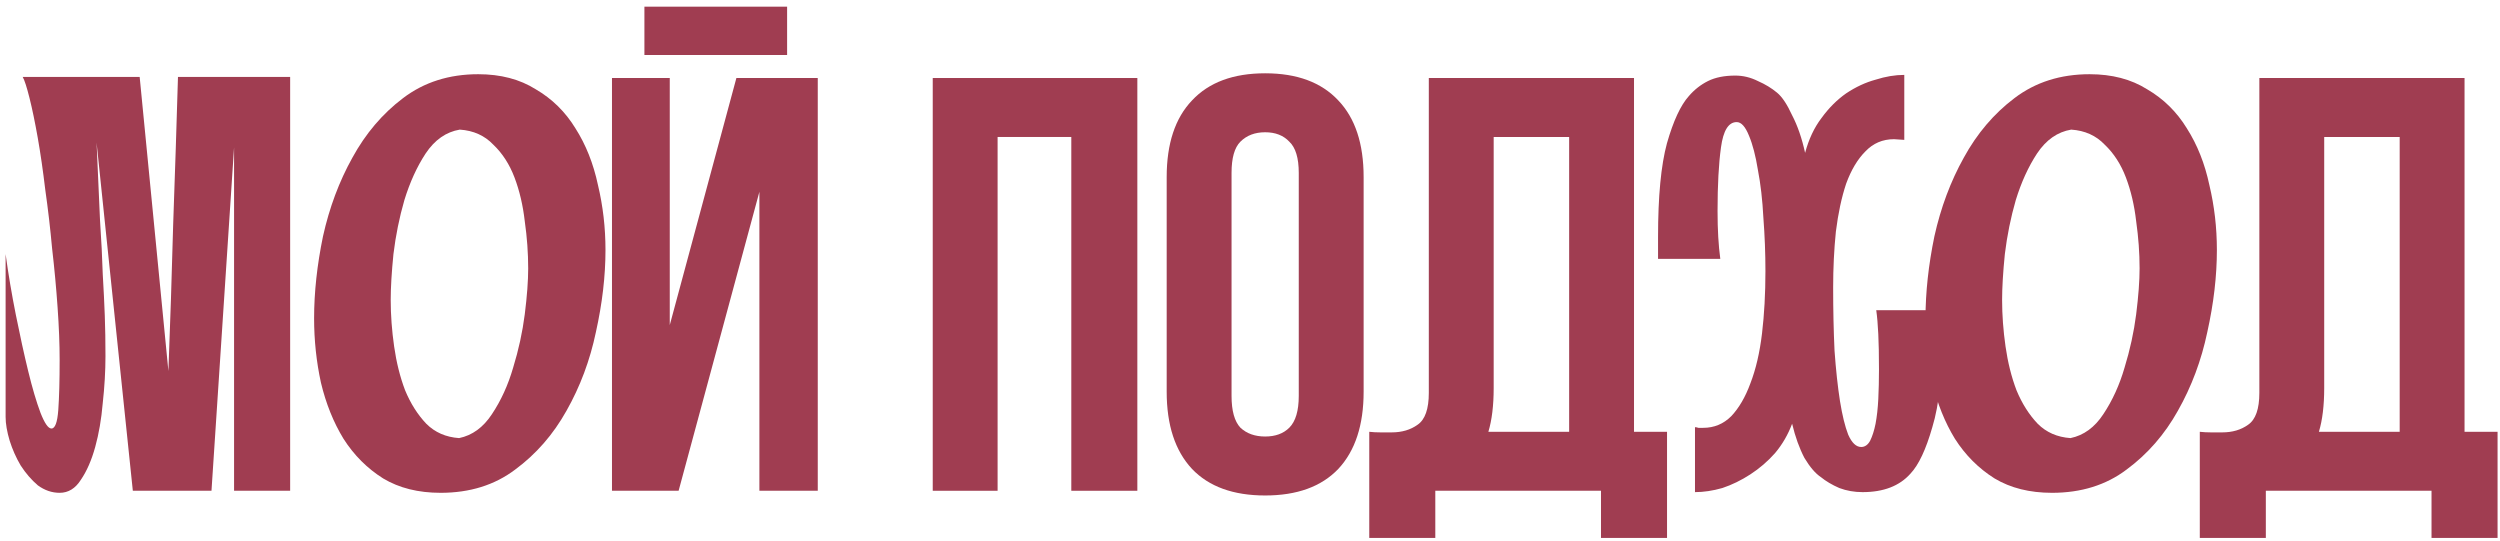
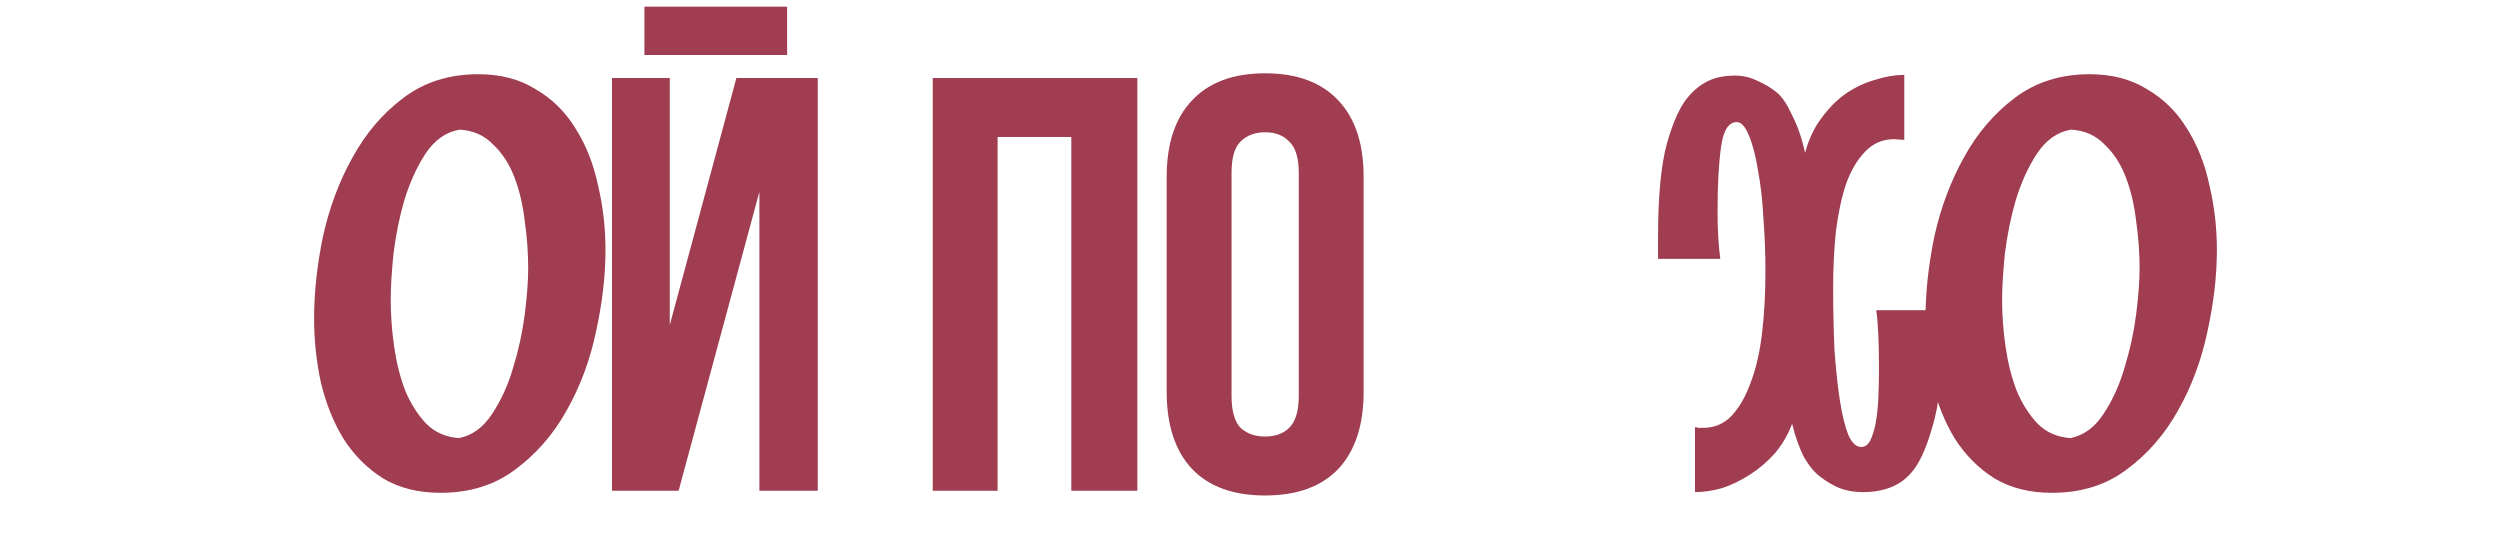
<svg xmlns="http://www.w3.org/2000/svg" width="356" height="77" viewBox="0 0 356 77" fill="none">
-   <path d="M33.331 69.885V20.99L30.116 69.885H18.915L13.753 20.308C13.948 24.723 14.11 28.392 14.24 31.314C14.435 34.236 14.565 36.801 14.63 39.009C14.76 41.217 14.857 43.197 14.922 44.95C14.987 46.703 15.019 48.619 15.019 50.697C15.019 52.84 14.889 55.08 14.63 57.417C14.435 59.69 14.078 61.768 13.558 63.651C13.039 65.534 12.357 67.093 11.513 68.326C10.734 69.56 9.727 70.177 8.493 70.177C7.39 70.177 6.351 69.82 5.377 69.106C4.468 68.326 3.656 67.385 2.942 66.281C2.292 65.177 1.773 64.008 1.383 62.775C0.994 61.476 0.799 60.34 0.799 59.365V36.184C1.188 39.041 1.675 41.931 2.26 44.853C2.844 47.775 3.429 50.437 4.013 52.84C4.597 55.242 5.182 57.223 5.766 58.781C6.351 60.275 6.87 61.021 7.325 61.021C7.844 61.021 8.169 60.145 8.299 58.392C8.429 56.573 8.493 54.203 8.493 51.281C8.493 49.009 8.396 46.509 8.201 43.781C8.006 40.989 7.747 38.197 7.422 35.405C7.162 32.548 6.838 29.756 6.448 27.029C6.123 24.301 5.766 21.834 5.377 19.626C4.987 17.418 4.597 15.535 4.208 13.977C3.818 12.418 3.494 11.412 3.234 10.957H19.889L23.98 52.84C24.24 46.087 24.467 39.106 24.662 31.899C24.922 24.626 25.149 17.646 25.344 10.957H41.317V69.885H33.331Z" fill="#A03D51" />
  <path d="M68.104 10.568C71.286 10.568 74.013 11.282 76.286 12.711C78.623 14.074 80.506 15.925 81.935 18.262C83.428 20.6 84.5 23.295 85.149 26.347C85.863 29.334 86.221 32.418 86.221 35.6C86.221 39.301 85.766 43.197 84.857 47.288C84.013 51.314 82.617 55.047 80.669 58.489C78.786 61.865 76.351 64.658 73.364 66.865C70.442 69.073 66.903 70.177 62.747 70.177C59.565 70.177 56.838 69.495 54.565 68.132C52.293 66.703 50.41 64.82 48.916 62.482C47.488 60.145 46.416 57.482 45.702 54.495C45.053 51.508 44.728 48.457 44.728 45.34C44.728 41.639 45.15 37.743 45.994 33.652C46.903 29.561 48.299 25.827 50.182 22.451C52.065 19.009 54.468 16.185 57.39 13.977C60.377 11.704 63.948 10.568 68.104 10.568ZM75.214 38.23C75.214 36.022 75.052 33.782 74.727 31.509C74.468 29.236 73.981 27.158 73.266 25.275C72.552 23.392 71.546 21.834 70.247 20.6C69.013 19.301 67.422 18.587 65.474 18.457C63.526 18.782 61.903 19.918 60.604 21.866C59.37 23.749 58.364 25.957 57.585 28.489C56.87 30.957 56.351 33.522 56.026 36.184C55.767 38.782 55.637 40.957 55.637 42.71C55.637 44.853 55.799 47.061 56.124 49.333C56.449 51.606 56.968 53.684 57.682 55.567C58.461 57.45 59.468 59.041 60.702 60.34C61.935 61.573 63.494 62.255 65.377 62.385C67.26 61.995 68.818 60.859 70.052 58.976C71.351 57.028 72.357 54.82 73.072 52.353C73.851 49.82 74.403 47.288 74.727 44.755C75.052 42.158 75.214 39.983 75.214 38.23Z" fill="#A03D51" />
  <path d="M96.634 69.885H87.146V11.109H95.374V46.29L104.862 11.109H116.45V69.885H108.137V27.314L96.634 69.885ZM112.084 0.949V7.834H91.764V0.949H112.084Z" fill="#A03D51" />
-   <path d="M142.058 69.885H132.822V11.109H161.958V69.885H152.554V19.505H142.058V69.885Z" fill="#A03D51" />
+   <path d="M142.058 69.885H132.822V11.109H161.958V69.885H152.554V19.505H142.058V69.885" fill="#A03D51" />
  <path d="M175.372 56.366C175.372 58.493 175.792 60.005 176.632 60.9C177.527 61.74 178.703 62.16 180.158 62.16C181.614 62.16 182.761 61.74 183.601 60.9C184.496 60.005 184.944 58.493 184.944 56.366V24.627C184.944 22.5 184.496 21.017 183.601 20.177C182.761 19.281 181.614 18.834 180.158 18.834C178.703 18.834 177.527 19.281 176.632 20.177C175.792 21.017 175.372 22.5 175.372 24.627V56.366ZM166.136 25.215C166.136 20.457 167.339 16.818 169.746 14.299C172.153 11.724 175.624 10.437 180.158 10.437C184.692 10.437 188.163 11.724 190.57 14.299C192.977 16.818 194.181 20.457 194.181 25.215V55.779C194.181 60.536 192.977 64.203 190.57 66.778C188.163 69.297 184.692 70.556 180.158 70.556C175.624 70.556 172.153 69.297 169.746 66.778C167.339 64.203 166.136 60.536 166.136 55.779V25.215Z" fill="#A03D51" />
-   <path d="M194.983 61.488C195.487 61.544 196.018 61.572 196.578 61.572C197.138 61.572 197.67 61.572 198.173 61.572C199.629 61.572 200.86 61.208 201.868 60.48C202.932 59.753 203.463 58.242 203.463 55.946V11.109H232.683V61.488H237.386V76.602H227.981V69.885H204.387V76.602H194.983V61.488ZM212.7 55.275C212.7 57.738 212.448 59.809 211.944 61.488H223.447V19.505H212.7V55.275Z" fill="#A03D51" />
  <path d="M271.171 19.918L269.71 19.821C268.086 19.821 266.723 20.405 265.619 21.574C264.515 22.678 263.606 24.204 262.892 26.152C262.242 28.1 261.755 30.373 261.43 32.97C261.171 35.502 261.041 38.165 261.041 40.957C261.041 44.139 261.106 47.126 261.236 49.918C261.43 52.645 261.69 55.047 262.015 57.125C262.34 59.138 262.729 60.729 263.184 61.898C263.703 63.067 264.32 63.651 265.034 63.651C265.554 63.651 265.976 63.359 266.301 62.775C266.625 62.125 266.885 61.313 267.08 60.34C267.275 59.3 267.404 58.132 267.469 56.833C267.534 55.469 267.567 54.073 267.567 52.645C267.567 50.567 267.534 48.879 267.469 47.58C267.404 46.216 267.307 45.08 267.177 44.171H276.625V47.288C276.625 53.132 276.138 57.645 275.164 60.827C274.255 64.008 273.216 66.216 272.047 67.45C270.489 69.203 268.216 70.079 265.229 70.079C264.06 70.079 262.956 69.885 261.918 69.495C260.879 69.041 260.002 68.521 259.288 67.937C258.508 67.417 257.729 66.508 256.95 65.21C256.236 63.846 255.651 62.223 255.197 60.34C254.612 61.898 253.801 63.294 252.762 64.528C251.723 65.697 250.554 66.703 249.255 67.547C247.957 68.391 246.626 69.041 245.262 69.495C243.898 69.885 242.6 70.079 241.366 70.079V60.827C241.496 60.827 241.658 60.859 241.853 60.924C242.048 60.924 242.275 60.924 242.535 60.924C244.093 60.924 245.424 60.372 246.528 59.268C247.632 58.099 248.541 56.541 249.255 54.593C250.035 52.58 250.587 50.21 250.911 47.483C251.236 44.755 251.398 41.801 251.398 38.619C251.398 36.087 251.301 33.554 251.106 31.022C250.976 28.489 250.716 26.217 250.327 24.204C250.002 22.191 249.58 20.568 249.061 19.334C248.541 18.035 247.957 17.386 247.307 17.386C246.139 17.386 245.392 18.587 245.067 20.99C244.743 23.327 244.58 26.347 244.58 30.048C244.58 31.412 244.613 32.645 244.678 33.749C244.743 34.853 244.84 35.892 244.97 36.866H236.106V33.749C236.106 27.97 236.528 23.522 237.373 20.405C238.282 17.224 239.321 14.983 240.489 13.685C241.269 12.776 242.178 12.061 243.217 11.542C244.256 11.022 245.554 10.763 247.113 10.763C248.216 10.763 249.288 11.022 250.327 11.542C251.366 11.996 252.275 12.548 253.054 13.198C253.768 13.782 254.483 14.854 255.197 16.412C255.976 17.905 256.593 19.691 257.047 21.769C257.567 19.821 258.346 18.165 259.385 16.802C260.424 15.373 261.593 14.204 262.892 13.295C264.255 12.386 265.651 11.737 267.08 11.347C268.508 10.893 269.872 10.665 271.171 10.665V19.918Z" fill="#A03D51" />
  <path d="M297.568 10.568C300.749 10.568 303.477 11.282 305.749 12.711C308.087 14.074 309.97 15.925 311.398 18.262C312.892 20.6 313.963 23.295 314.613 26.347C315.327 29.334 315.684 32.418 315.684 35.6C315.684 39.301 315.23 43.197 314.32 47.288C313.476 51.314 312.08 55.047 310.132 58.489C308.249 61.865 305.814 64.658 302.827 66.865C299.905 69.073 296.366 70.177 292.211 70.177C289.029 70.177 286.302 69.495 284.029 68.132C281.756 66.703 279.873 64.82 278.38 62.482C276.951 60.145 275.88 57.482 275.165 54.495C274.516 51.508 274.191 48.457 274.191 45.34C274.191 41.639 274.614 37.743 275.458 33.652C276.367 29.561 277.763 25.827 279.646 22.451C281.529 19.009 283.932 16.185 286.854 13.977C289.84 11.704 293.412 10.568 297.568 10.568ZM304.678 38.23C304.678 36.022 304.515 33.782 304.191 31.509C303.931 29.236 303.444 27.158 302.73 25.275C302.016 23.392 301.009 21.834 299.71 20.6C298.477 19.301 296.886 18.587 294.938 18.457C292.99 18.782 291.366 19.918 290.068 21.866C288.834 23.749 287.828 25.957 287.048 28.489C286.334 30.957 285.815 33.522 285.49 36.184C285.23 38.782 285.1 40.957 285.1 42.71C285.1 44.853 285.263 47.061 285.587 49.333C285.912 51.606 286.431 53.684 287.146 55.567C287.925 57.45 288.931 59.041 290.165 60.34C291.399 61.573 292.957 62.255 294.84 62.385C296.723 61.995 298.282 60.859 299.516 58.976C300.814 57.028 301.821 54.82 302.535 52.353C303.314 49.82 303.866 47.288 304.191 44.755C304.515 42.158 304.678 39.983 304.678 38.23Z" fill="#A03D51" />
-   <path d="M313.251 61.488C313.754 61.544 314.286 61.572 314.846 61.572C315.406 61.572 315.937 61.572 316.441 61.572C317.897 61.572 319.128 61.208 320.136 60.48C321.199 59.753 321.731 58.242 321.731 55.946V11.109H350.951V61.488H355.653V76.602H346.249V69.885H322.655V76.602H313.251V61.488ZM330.967 55.275C330.967 57.738 330.715 59.809 330.212 61.488H341.715V19.505H330.967V55.275Z" fill="#A03D51" />
</svg>